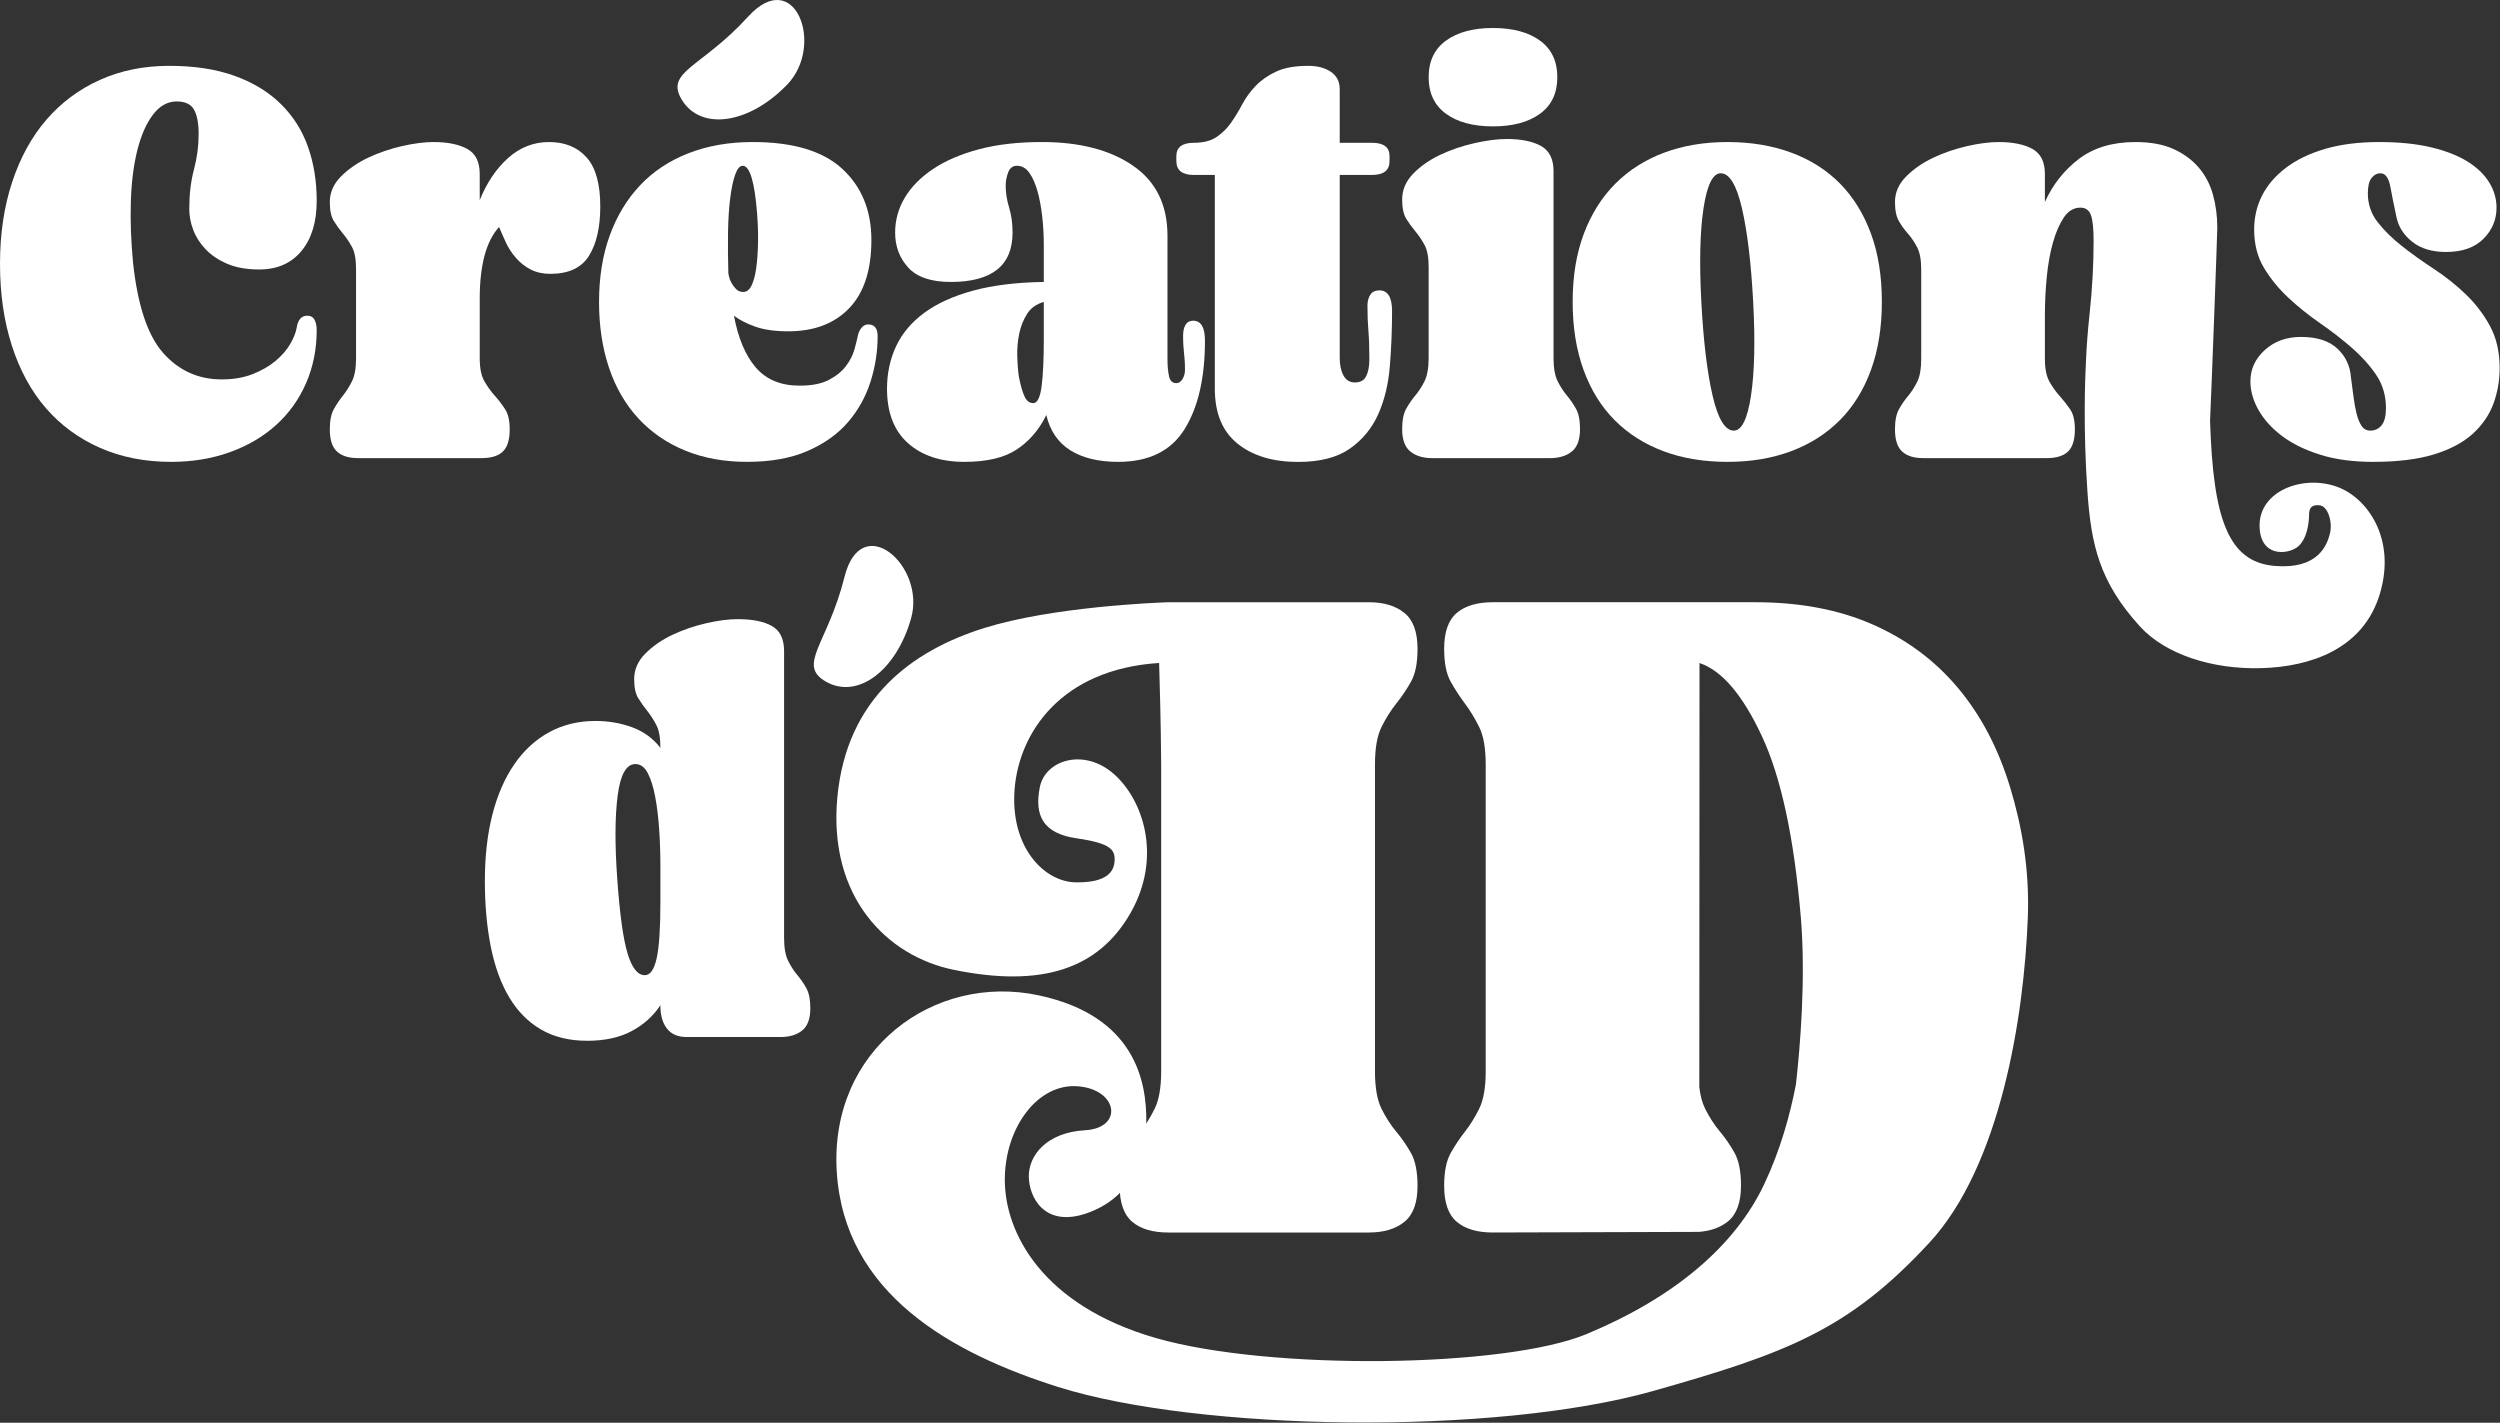
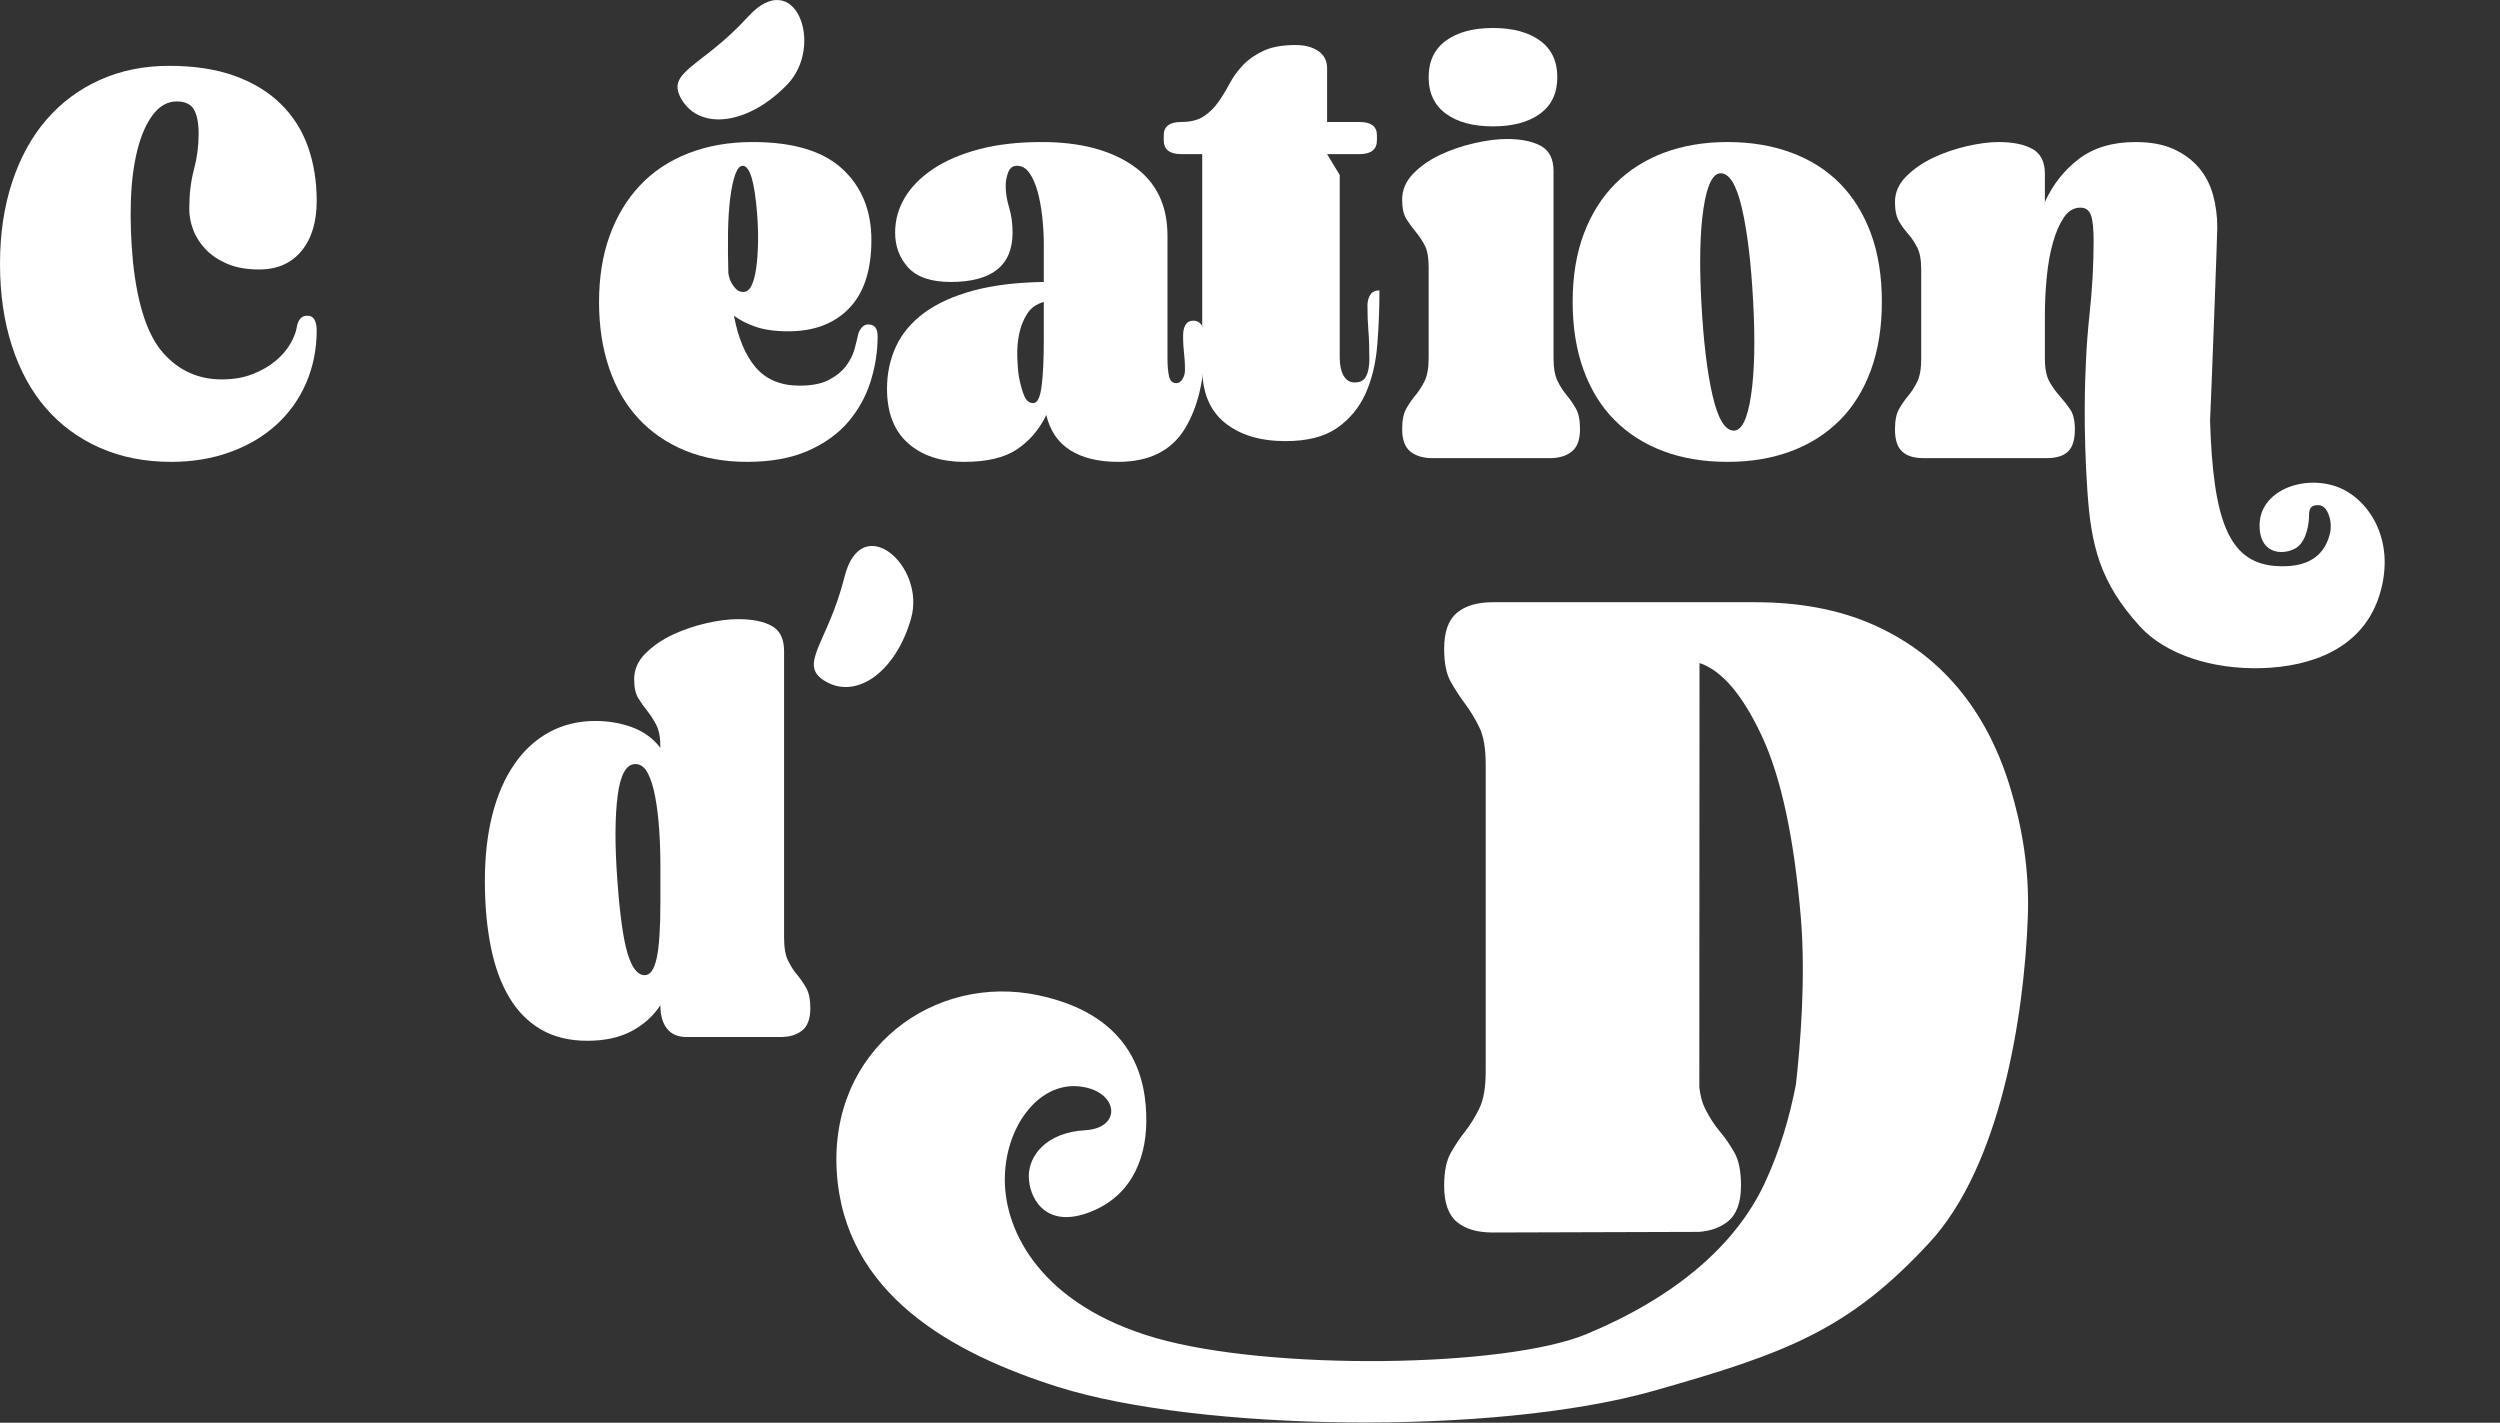
<svg xmlns="http://www.w3.org/2000/svg" width="100%" height="100%" viewBox="0 0 4147 2360" version="1.1" xml:space="preserve" style="fill-rule:evenodd;clip-rule:evenodd;stroke-linejoin:round;stroke-miterlimit:2;">
  <rect x="0" y="0" width="4147" height="2360" fill="#333333" stroke="none" />
  <g>
    <path d="M430.006,446.994c-20.723,-0 -38.338,-3.109 -52.844,-9.326c-14.507,-6.217 -26.422,-14.16 -35.748,-23.831c-9.325,-9.671 -16.233,-20.378 -20.723,-32.121c-4.49,-11.743 -6.735,-23.486 -6.735,-35.23c0,-24.177 2.59,-45.936 7.771,-65.278c5.181,-19.341 7.771,-39.028 7.771,-59.061c0,-17.96 -2.59,-31.43 -7.771,-40.41c-5.181,-8.98 -14.679,-13.47 -28.494,-13.47c-15.197,0 -28.322,7.253 -39.374,21.76c-11.053,14.506 -19.687,34.02 -25.904,58.542c-6.217,24.523 -9.844,52.845 -10.88,84.965c-1.036,32.121 0.173,66.142 3.627,102.062c7.598,71.15 24.349,121.231 50.253,150.243c25.904,29.013 58.198,43.519 96.881,43.519c19.342,-0 36.439,-2.936 51.29,-8.808c14.852,-5.871 27.458,-13.124 37.82,-21.759c10.361,-8.635 18.478,-17.96 24.35,-27.976c5.871,-10.016 9.498,-19.169 10.879,-27.458c2.073,-13.125 7.944,-19.687 17.615,-19.687c5.526,-0 9.498,2.245 11.916,6.735c2.418,4.49 3.626,10.188 3.626,17.096c0,31.776 -5.871,61.134 -17.614,88.074c-11.743,26.94 -28.322,50.081 -49.736,69.422c-21.414,19.342 -46.972,34.366 -76.676,45.073c-29.703,10.707 -62.169,16.061 -97.399,16.061c-43.518,-0 -82.892,-7.772 -118.122,-23.314c-35.229,-15.542 -65.105,-37.474 -89.627,-65.796c-24.523,-28.322 -43.346,-62.86 -56.471,-103.616c-13.125,-40.755 -19.687,-86.001 -19.687,-135.737c-0,-49.735 6.735,-94.981 20.205,-135.736c13.47,-40.756 32.466,-75.295 56.989,-103.616c24.522,-28.322 54.053,-50.254 88.591,-65.796c34.539,-15.543 72.877,-23.314 115.014,-23.314c41.446,0 77.539,5.526 108.279,16.579c30.739,11.052 56.297,26.594 76.675,46.627c20.378,20.032 35.402,43.691 45.073,70.977c9.671,27.285 14.506,57.161 14.506,89.627c0,35.23 -8.462,63.033 -25.386,83.411c-16.923,20.378 -40.237,30.567 -69.94,30.567Z" style="fill:#fff;fill-rule:nonzero;" />
-     <path d="M795.77,594.128c-0,16.579 2.59,29.358 7.771,38.338c5.181,8.98 10.88,16.924 17.097,23.832c6.217,6.908 11.915,14.333 17.096,22.277c5.181,7.944 7.771,19.169 7.771,33.675c0,17.27 -3.799,29.531 -11.397,36.784c-7.599,7.253 -19.342,10.88 -35.23,10.88l-205.159,-0c-15.197,-0 -26.768,-3.627 -34.711,-10.88c-7.944,-7.253 -11.916,-19.514 -11.916,-36.784c-0,-14.506 2.245,-25.731 6.735,-33.675c4.49,-7.944 9.498,-15.369 15.024,-22.277c5.526,-6.908 10.534,-14.852 15.024,-23.832c4.49,-8.98 6.735,-21.759 6.735,-38.338l0,-148.17c0,-15.888 -2.245,-27.977 -6.735,-36.266c-4.49,-8.289 -9.498,-15.715 -15.024,-22.277c-5.526,-6.563 -10.534,-13.47 -15.024,-20.723c-4.49,-7.254 -6.735,-17.788 -6.735,-31.603c-0,-15.888 6.217,-30.049 18.651,-42.483c12.433,-12.434 27.458,-22.795 45.072,-31.085c17.615,-8.289 36.266,-14.678 55.953,-19.168c19.687,-4.49 37.129,-6.735 52.326,-6.735c23.486,-0 42.137,3.799 55.953,11.397c13.815,7.599 20.723,21.414 20.723,41.447l-0,43.518c11.743,-29.012 27.458,-52.326 47.145,-69.94c19.687,-17.615 42.31,-26.422 67.868,-26.422c26.25,-0 46.973,8.461 62.17,25.385c15.197,16.924 22.795,44.037 22.795,81.339c0,34.538 -6.217,61.824 -18.651,81.856c-12.433,20.033 -33.847,30.049 -64.241,30.049c-12.434,-0 -23.314,-2.418 -32.639,-7.253c-9.326,-4.836 -17.442,-11.225 -24.35,-19.169c-6.908,-7.944 -12.434,-16.406 -16.579,-25.386c-4.144,-8.98 -7.943,-17.615 -11.397,-25.904c-21.414,23.486 -32.121,63.206 -32.121,119.158l-0,98.435Z" style="fill:#fff;fill-rule:nonzero;" />
    <path d="M1217.51,523.67c6.907,37.301 18.996,65.968 36.265,86.001c17.27,20.032 41.447,30.048 72.531,30.048c20.033,0 36.093,-3.108 48.182,-9.325c12.088,-6.217 21.586,-13.816 28.494,-22.796c6.908,-8.98 11.743,-18.478 14.506,-28.494c2.763,-10.016 4.836,-18.478 6.217,-25.386c1.382,-4.144 3.454,-7.771 6.217,-10.879c2.763,-3.109 6.217,-4.663 10.362,-4.663c10.361,-0 15.542,6.562 15.542,19.687c0,25.558 -3.972,50.772 -11.916,75.639c-7.944,24.868 -20.377,47.146 -37.301,66.833c-16.924,19.687 -39.202,35.574 -66.833,47.663c-27.631,12.088 -61.133,18.133 -100.507,18.133c-37.992,-0 -72.186,-6.217 -102.58,-18.651c-30.394,-12.434 -56.298,-30.221 -77.712,-53.362c-21.414,-23.141 -37.647,-51.118 -48.699,-83.929c-11.052,-32.812 -16.579,-69.25 -16.579,-109.315c0,-40.755 5.872,-77.366 17.615,-109.833c11.743,-32.466 28.494,-60.27 50.254,-83.41c21.759,-23.141 48.527,-40.929 80.302,-53.363c31.776,-12.434 67.35,-18.65 106.724,-18.65c67.005,-0 116.568,14.851 148.689,44.554c32.121,29.704 48.182,69.078 48.182,118.122c-0,49.736 -12.262,87.383 -36.784,112.942c-24.522,25.558 -58.198,38.338 -101.026,38.338c-22.104,-0 -40.41,-2.591 -54.916,-7.772c-14.506,-5.18 -26.249,-11.225 -35.229,-18.132Zm14.506,-248.678c-4.836,-0 -8.98,4.835 -12.434,14.506c-3.454,9.671 -6.217,22.623 -8.289,38.856c-2.073,16.233 -3.281,35.056 -3.627,56.47c-0.345,21.414 -0.173,44.21 0.518,68.387c0,-0 0.346,1.727 1.036,5.181c0.691,3.453 2.073,7.08 4.145,10.879c2.072,3.799 4.663,7.253 7.771,10.362c3.109,3.108 7.081,4.663 11.916,4.663c5.526,-0 10.016,-3.454 13.47,-10.362c3.454,-6.908 6.044,-16.406 7.771,-28.494c1.727,-12.089 2.763,-26.077 3.109,-41.965c0.345,-15.888 -0.173,-32.466 -1.554,-49.735c-4.145,-52.499 -12.089,-78.748 -23.832,-78.748Z" style="fill:#fff;fill-rule:nonzero;" />
    <path d="M1979.09,531.959c13.125,-0 19.687,11.052 19.687,33.157c0,61.479 -11.225,110.351 -33.675,146.616c-22.45,36.266 -59.234,54.399 -110.351,54.399c-32.466,-0 -58.888,-6.39 -79.266,-19.169c-20.378,-12.78 -33.675,-32.294 -39.892,-58.543c-11.743,24.177 -27.976,43.173 -48.7,56.989c-20.723,13.815 -49.735,20.723 -87.037,20.723c-39.374,-0 -70.631,-10.362 -93.772,-31.085c-23.141,-20.723 -34.711,-50.772 -34.711,-90.146c-0,-25.558 5.008,-49.045 15.024,-70.459c10.016,-21.414 25.558,-39.892 46.627,-55.434c21.069,-15.543 48.009,-27.804 80.82,-36.784c32.812,-8.98 72.013,-13.815 117.604,-14.506l0,-61.133c0,-15.888 -0.863,-31.603 -2.59,-47.146c-1.727,-15.542 -4.317,-29.53 -7.771,-41.964c-3.454,-12.434 -7.944,-22.623 -13.47,-30.567c-5.527,-7.944 -12.434,-11.915 -20.724,-11.915c-6.907,-0 -11.743,3.626 -14.506,10.879c-2.763,7.253 -4.144,14.679 -4.144,22.278c-0,11.743 1.899,23.831 5.699,36.265c3.799,12.434 5.698,26.249 5.698,41.446c0,54.572 -34.193,81.857 -102.579,81.857c-32.467,0 -55.953,-7.944 -70.459,-23.832c-14.506,-15.887 -21.759,-35.229 -21.759,-58.025c-0,-20.723 5.353,-40.064 16.06,-58.024c10.707,-17.96 26.422,-33.848 47.145,-47.664c20.723,-13.815 46.109,-24.695 76.158,-32.639c30.048,-7.944 64.76,-11.915 104.134,-11.915c62.86,-0 113.286,13.124 151.279,39.374c37.992,26.249 56.989,64.932 56.989,116.049l-0,204.124c-0,11.743 0.863,21.413 2.59,29.012c1.727,7.598 5.699,11.398 11.916,11.398c4.145,-0 7.598,-2.245 10.361,-6.735c2.764,-4.49 4.145,-9.498 4.145,-15.025c0,-6.907 -0.173,-12.434 -0.518,-16.578c-0.345,-4.145 -0.691,-7.944 -1.036,-11.398c-0.345,-3.454 -0.691,-7.426 -1.036,-11.916c-0.346,-4.49 -0.518,-10.189 -0.518,-17.096c-0,-7.599 1.381,-13.643 4.144,-18.133c2.763,-4.49 6.908,-6.735 12.434,-6.735Zm-265.256,136.773c6.907,-0 11.57,-9.326 13.988,-27.977c2.417,-18.65 3.626,-44.554 3.626,-77.711l0,-62.17c-12.434,3.454 -21.759,10.189 -27.976,20.205c-6.217,10.016 -10.534,21.069 -12.952,33.157c-2.418,12.089 -3.454,24.35 -3.108,36.784c0.345,12.434 1.208,23.486 2.59,33.157c2.763,14.506 5.872,25.559 9.325,33.157c3.454,7.599 8.29,11.398 14.507,11.398Z" style="fill:#fff;fill-rule:nonzero;" />
    <g>
-       <path d="M2222.32,290.205l-0,303.408c-0,11.858 2.092,21.622 6.277,29.295c4.185,7.672 10.462,11.508 18.832,11.508c9.068,0 15.345,-3.487 18.832,-10.462c3.488,-6.975 5.232,-16.391 5.232,-28.248c-0,-18.832 -0.523,-34.352 -1.57,-46.558c-1.046,-12.206 -1.569,-26.33 -1.569,-42.372c-0,-6.975 1.569,-12.904 4.708,-17.786c3.139,-4.883 8.196,-7.324 15.17,-7.324c13.95,0 20.925,11.509 20.925,34.526c0,30.689 -1.22,61.03 -3.662,91.022c-2.441,29.992 -8.893,56.671 -19.355,80.037c-10.462,23.366 -26.156,42.373 -47.081,57.02c-20.924,14.648 -49.521,21.971 -85.791,21.971c-41.849,0 -75.329,-10.113 -100.439,-30.341c-25.109,-20.227 -37.664,-50.568 -37.664,-91.022l-0,-354.674l-34.526,-0c-19.53,-0 -29.294,-7.672 -29.294,-23.017l-0,-8.37c-0,-14.647 9.764,-21.971 29.294,-21.971c15.345,-0 27.725,-3.139 37.141,-9.416c9.417,-6.278 17.438,-14.124 24.064,-23.541c6.626,-9.416 12.903,-19.704 18.832,-30.863c5.929,-11.16 13.427,-21.448 22.494,-30.864c9.068,-9.417 20.402,-17.263 34.003,-23.541c13.601,-6.277 31.213,-9.416 52.835,-9.416c15.345,0 27.899,3.313 37.664,9.939c9.765,6.627 14.648,16.217 14.648,28.772l-0,88.93l53.358,-0c19.529,-0 29.294,7.324 29.294,21.971l0,8.37c0,15.345 -9.765,23.017 -29.294,23.017l-53.358,-0Z" style="fill:#fff;fill-rule:nonzero;" />
+       <path d="M2222.32,290.205l-0,303.408c-0,11.858 2.092,21.622 6.277,29.295c4.185,7.672 10.462,11.508 18.832,11.508c9.068,0 15.345,-3.487 18.832,-10.462c3.488,-6.975 5.232,-16.391 5.232,-28.248c-0,-18.832 -0.523,-34.352 -1.57,-46.558c-1.046,-12.206 -1.569,-26.33 -1.569,-42.372c-0,-6.975 1.569,-12.904 4.708,-17.786c3.139,-4.883 8.196,-7.324 15.17,-7.324c0,30.689 -1.22,61.03 -3.662,91.022c-2.441,29.992 -8.893,56.671 -19.355,80.037c-10.462,23.366 -26.156,42.373 -47.081,57.02c-20.924,14.648 -49.521,21.971 -85.791,21.971c-41.849,0 -75.329,-10.113 -100.439,-30.341c-25.109,-20.227 -37.664,-50.568 -37.664,-91.022l-0,-354.674l-34.526,-0c-19.53,-0 -29.294,-7.672 -29.294,-23.017l-0,-8.37c-0,-14.647 9.764,-21.971 29.294,-21.971c15.345,-0 27.725,-3.139 37.141,-9.416c9.417,-6.278 17.438,-14.124 24.064,-23.541c6.626,-9.416 12.903,-19.704 18.832,-30.863c5.929,-11.16 13.427,-21.448 22.494,-30.864c9.068,-9.417 20.402,-17.263 34.003,-23.541c13.601,-6.277 31.213,-9.416 52.835,-9.416c15.345,0 27.899,3.313 37.664,9.939c9.765,6.627 14.648,16.217 14.648,28.772l-0,88.93l53.358,-0c19.529,-0 29.294,7.324 29.294,21.971l0,8.37c0,15.345 -9.765,23.017 -29.294,23.017l-53.358,-0Z" style="fill:#fff;fill-rule:nonzero;" />
      <path d="M2476.56,209.645c-32.782,-0 -58.764,-6.975 -77.945,-20.925c-19.181,-13.95 -28.771,-34.177 -28.771,-60.682c-0,-26.504 9.59,-46.731 28.771,-60.681c19.181,-13.95 45.163,-20.925 77.945,-20.925c32.782,0 58.763,6.975 77.944,20.925c19.181,13.95 28.772,34.177 28.772,60.681c-0,26.505 -9.591,46.732 -28.772,60.682c-19.181,13.95 -45.162,20.925 -77.944,20.925Zm100.438,74.283l0,309.685c0,16.74 2.267,29.644 6.801,38.711c4.534,9.067 9.591,16.914 15.17,23.54c5.58,6.626 10.637,13.95 15.171,21.971c4.534,8.021 6.8,19.356 6.8,34.003c0,17.437 -4.533,29.818 -13.601,37.141c-9.067,7.324 -21.273,10.986 -36.618,10.986l-194.6,-0c-15.345,-0 -27.551,-3.662 -36.618,-10.986c-9.067,-7.323 -13.601,-19.704 -13.601,-37.141c-0,-14.647 2.267,-25.982 6.8,-34.003c4.534,-8.021 9.591,-15.345 15.171,-21.971c5.58,-6.626 10.637,-14.473 15.17,-23.54c4.534,-9.067 6.801,-21.971 6.801,-38.711l-0,-150.658c-0,-16.042 -2.267,-28.248 -6.801,-36.618c-4.533,-8.37 -9.59,-15.868 -15.17,-22.494c-5.58,-6.626 -10.637,-13.601 -15.171,-20.925c-4.533,-7.323 -6.8,-17.96 -6.8,-31.91c-0,-16.042 6.103,-30.341 18.309,-42.896c12.206,-12.554 27.202,-23.017 44.988,-31.387c17.786,-8.369 36.793,-14.821 57.02,-19.355c20.227,-4.534 38.013,-6.8 53.358,-6.8c23.715,-0 42.547,3.836 56.497,11.508c13.95,7.672 20.924,21.622 20.924,41.85Z" style="fill:#fff;fill-rule:nonzero;" />
    </g>
    <path d="M2865.7,766.131c-39.374,-0 -74.776,-5.872 -106.206,-17.615c-31.43,-11.743 -58.37,-28.84 -80.82,-51.29c-22.45,-22.45 -39.72,-50.254 -51.808,-83.411c-12.089,-33.157 -18.133,-70.804 -18.133,-112.941c0,-42.828 6.217,-80.648 18.651,-113.459c12.434,-32.812 29.876,-60.443 52.326,-82.893c22.45,-22.45 49.39,-39.547 80.82,-51.29c31.431,-11.743 66.487,-17.614 105.17,-17.614c38.684,-0 73.913,5.871 105.689,17.614c31.775,11.743 58.715,28.84 80.82,51.29c22.105,22.45 39.201,50.081 51.29,82.893c12.088,32.811 18.133,70.631 18.133,113.459c-0,42.137 -6.045,79.784 -18.133,112.941c-12.089,33.157 -29.358,60.961 -51.808,83.411c-22.45,22.45 -49.39,39.547 -80.82,51.29c-31.431,11.743 -66.487,17.615 -105.171,17.615Zm-11.397,-478.706c-13.125,0 -22.623,19.342 -28.495,58.025c-5.871,38.684 -7.08,90.491 -3.626,155.424c3.454,64.933 9.671,116.741 18.651,155.424c8.98,38.683 20.723,58.025 35.229,58.025c13.125,-0 22.623,-19.342 28.494,-58.025c5.872,-38.683 7.081,-90.491 3.627,-155.424c-3.454,-64.933 -9.671,-116.74 -18.651,-155.424c-8.98,-38.683 -20.723,-58.025 -35.229,-58.025Z" style="fill:#fff;fill-rule:nonzero;" />
-     <path d="M4146.4,610.707c0,20.723 -3.453,40.41 -10.361,59.061c-6.908,18.651 -18.306,35.229 -34.193,49.736c-15.888,14.506 -37.302,25.904 -64.242,34.193c-26.94,8.289 -60.788,12.434 -101.544,12.434c-33.157,-0 -62.342,-3.972 -87.555,-11.916c-25.213,-7.944 -46.282,-18.306 -63.206,-31.085c-16.924,-12.779 -29.876,-27.113 -38.856,-43c-8.98,-15.888 -13.47,-31.776 -13.47,-47.664c0,-20.032 7.944,-37.301 23.832,-51.808c15.888,-14.506 35.92,-21.759 60.097,-21.759c26.249,-0 46.282,6.39 60.097,19.169c13.816,12.779 21.414,28.84 22.796,48.181c1.381,10.362 2.763,20.896 4.144,31.603c1.382,10.707 3.109,20.205 5.181,28.494c2.072,8.29 4.836,15.025 8.289,20.206c3.454,5.18 8.29,7.771 14.507,7.771c7.598,-0 13.815,-2.936 18.65,-8.808c4.836,-5.871 7.254,-15.369 7.254,-28.494c-0,-20.723 -5.354,-39.029 -16.061,-54.916c-10.707,-15.888 -24.177,-30.912 -40.41,-45.073c-16.233,-14.161 -33.848,-27.804 -52.844,-40.929c-18.996,-13.124 -36.611,-27.285 -52.844,-42.482c-16.233,-15.197 -29.703,-31.776 -40.41,-49.736c-10.707,-17.96 -16.061,-39.028 -16.061,-63.205c0,-20.033 4.317,-38.684 12.952,-55.953c8.635,-17.269 21.759,-32.639 39.374,-46.109c17.615,-13.47 39.374,-24.004 65.278,-31.603c25.904,-7.598 55.78,-11.397 89.628,-11.397c33.157,-0 61.997,2.935 86.519,8.807c24.522,5.871 44.728,13.815 60.615,23.831c15.888,10.017 27.804,21.587 35.748,34.712c7.944,13.124 11.916,26.94 11.916,41.446c-0,20.033 -7.253,37.302 -21.76,51.808c-14.506,14.506 -35.229,21.759 -62.169,21.759c-22.796,0 -41.274,-5.526 -55.435,-16.578c-14.161,-11.052 -22.968,-24.523 -26.422,-40.41c-4.144,-19.342 -7.598,-36.439 -10.361,-51.29c-2.763,-14.852 -8.29,-22.278 -16.579,-22.278c-5.526,0 -10.361,2.591 -14.506,7.772c-4.145,5.18 -6.217,13.642 -6.217,25.386c-0,17.96 5.353,33.847 16.06,47.663c10.707,13.815 24.177,27.113 40.411,39.892c16.233,12.779 33.847,25.386 52.844,37.82c18.996,12.434 36.611,26.422 52.844,41.964c16.233,15.542 29.703,33.157 40.41,52.844c10.707,19.687 16.06,43.001 16.06,69.941Z" style="fill:#fff;fill-rule:nonzero;" />
    <path d="M1300.63,1079.88l0,475.597c0,16.578 2.245,29.357 6.735,38.337c4.49,8.981 9.499,16.752 15.025,23.314c5.526,6.562 10.534,13.815 15.024,21.759c4.49,7.944 6.735,19.169 6.735,33.676c0,17.269 -4.49,29.53 -13.47,36.783c-8.98,7.253 -21.069,10.88 -36.266,10.88l-155.423,-0c-14.507,-0 -25.386,-4.663 -32.639,-13.988c-7.253,-9.326 -10.88,-21.932 -10.88,-37.82l0,-1.036c-11.743,17.96 -27.631,32.293 -47.663,43c-20.033,10.707 -44.555,16.061 -73.568,16.061c-29.703,-0 -55.261,-6.217 -76.675,-18.651c-21.414,-12.434 -39.029,-30.221 -52.844,-53.362c-13.816,-23.141 -24.005,-51.117 -30.567,-83.929c-6.562,-32.812 -9.844,-69.25 -9.844,-109.315c0,-40.755 4.145,-77.366 12.434,-109.833c8.29,-32.466 20.378,-60.27 36.266,-83.41c15.888,-23.141 35.229,-40.929 58.025,-53.363c22.795,-12.433 48.354,-18.65 76.676,-18.65c21.414,-0 41.619,3.453 60.615,10.361c18.996,6.908 34.711,18.306 47.145,34.193c0,-16.578 -2.245,-29.185 -6.735,-37.819c-4.49,-8.635 -9.498,-16.406 -15.024,-23.314c-5.526,-6.908 -10.535,-13.988 -15.025,-21.241c-4.49,-7.253 -6.735,-17.788 -6.735,-31.603c0,-15.888 6.217,-30.049 18.651,-42.483c12.434,-12.433 27.458,-22.795 45.073,-31.084c17.615,-8.29 36.266,-14.679 55.953,-19.169c19.687,-4.49 37.129,-6.735 52.326,-6.735c24.177,-0 43,3.799 56.47,11.397c13.47,7.599 20.205,21.414 20.205,41.447Zm-246.605,187.545c-15.197,-0 -25.041,17.614 -29.531,52.844c-4.49,35.229 -4.663,81.511 -0.518,138.845c4.145,58.025 9.844,98.953 17.097,122.785c7.253,23.831 16.751,35.747 28.494,35.747c8.98,0 15.542,-9.325 19.687,-27.976c4.145,-18.651 6.217,-49.736 6.217,-93.254l0,-60.098c0,-20.723 -0.691,-41.101 -2.072,-61.133c-1.382,-20.032 -3.627,-38.165 -6.735,-54.398c-3.109,-16.233 -7.253,-29.185 -12.434,-38.856c-5.181,-9.671 -11.916,-14.506 -20.205,-14.506Z" style="fill:#fff;fill-rule:nonzero;" />
-     <path d="M1936.44,999.035c0.478,-0.032 334.287,-0.048 334.287,-0.048c24.652,0 44.262,5.883 58.829,17.649c14.568,11.766 21.852,31.656 21.852,59.67c-0,23.532 -3.642,41.741 -10.926,54.628c-7.284,12.886 -15.408,24.932 -24.372,36.138c-8.965,11.206 -17.089,24.092 -24.373,38.659c-7.283,14.568 -10.925,35.298 -10.925,62.192l-0,509.297c-0,26.894 3.642,47.624 10.925,62.191c7.284,14.568 15.408,27.174 24.373,37.82c8.964,10.645 17.088,22.411 24.372,35.297c7.284,12.887 10.926,31.096 10.926,54.628c-0,28.014 -7.284,47.904 -21.852,59.67c-14.567,11.766 -34.177,17.649 -58.829,17.649l-332.808,0c-25.773,0 -45.663,-5.883 -59.67,-17.649c-14.008,-11.766 -21.011,-31.656 -21.011,-59.67c-0,-23.532 3.642,-41.741 10.925,-54.628c7.284,-12.886 15.128,-24.652 23.532,-35.297c8.405,-10.646 16.249,-23.252 23.532,-37.82c7.284,-14.567 10.926,-35.297 10.926,-62.191l-0,-509.297c-0.587,-74.234 -2.27,-128.614 -3.392,-168.207c-163.375,10.429 -232.368,116.362 -239.732,209.153c-7.642,96.311 49.016,154.131 101.707,154.778c52.691,0.647 63.426,-18.674 64.177,-36.166c0.751,-17.491 -5.666,-28.695 -62.675,-36.822c-57.009,-8.128 -70.307,-38.729 -61.482,-84.451c8.825,-45.722 72.955,-65.649 122.227,-22.918c49.272,42.73 81.537,138.396 28.131,231.518c-53.406,93.122 -147.684,123.734 -293.301,93.856c-110.95,-22.764 -208.129,-121.019 -192.842,-285.787c15.288,-164.767 124.484,-243.859 243.788,-281.158c113.087,-35.354 285.967,-42.079 303.681,-42.684Z" style="fill:#fff;" />
    <path d="M1370.44,1130.93c52.081,29.481 116.357,-18.236 140.924,-105.423c24.567,-87.186 -82.519,-180.376 -110.468,-68.644c-27.949,111.732 -79.81,146.131 -30.456,174.067Z" style="fill:#fff;" />
    <path d="M1131.68,166.578c31.922,50.622 111.128,39.015 174.039,-26.155c62.911,-65.171 12.694,-197.95 -64.815,-112.758c-77.509,85.191 -139.475,90.943 -109.224,138.913Z" style="fill:#fff;" />
    <path d="M2818.71,2043.44l-342.451,1.039c-25.773,0 -45.663,-5.883 -59.67,-17.649c-14.007,-11.766 -21.011,-31.656 -21.011,-59.67c0,-23.532 3.642,-41.741 10.926,-54.628c7.283,-12.886 15.127,-24.652 23.532,-35.297c8.404,-10.646 16.248,-23.252 23.532,-37.82c7.283,-14.567 10.925,-35.297 10.925,-62.191l0,-509.297c0,-26.894 -3.642,-47.624 -10.925,-62.192c-7.284,-14.567 -15.128,-27.453 -23.532,-38.659c-8.405,-11.206 -16.249,-23.252 -23.532,-36.138c-7.284,-12.887 -10.926,-31.096 -10.926,-54.628c0,-28.014 7.004,-47.904 21.011,-59.67c14.007,-11.766 33.897,-17.649 59.67,-17.649l435.34,0c73.957,0 138.95,12.326 194.978,36.979c56.029,24.652 103.092,59.67 141.192,105.053c38.099,45.383 66.953,100.29 86.563,164.723c19.61,64.432 32.414,136.485 29.415,215.989c-6.267,166.182 -45.726,412.307 -163.033,539.337c-133.557,144.627 -236.441,183.619 -459.19,246.486c-263.76,74.442 -754.544,66.349 -986.347,-6.86c-176.73,-55.816 -354.92,-154.653 -367.182,-357.475c-12.261,-202.823 161.885,-329.259 335.156,-292.125c160.076,34.306 179.026,143.197 178.334,209.987c-0.692,66.791 -28.991,127.377 -99.042,151.572c-70.051,24.194 -95.864,-27.074 -95.864,-61.63c0,-34.557 29.519,-72.537 93.343,-76.167c63.823,-3.63 54.956,-67.412 -11.681,-72.901c-66.638,-5.488 -121.46,68.257 -121.46,155.09c-0,86.833 61.094,208.057 250.821,262.571c188.412,54.135 579.086,49.731 714.708,-6.854c145.643,-60.766 246.052,-146.173 294.458,-248.968c26.274,-55.795 42.432,-113.517 52.344,-165.056c6.877,-61.038 16.62,-175.067 8.125,-277.007c-11.206,-132.227 -32.777,-232.517 -64.713,-300.872c-31.936,-68.354 -66.393,-108.695 -103.372,-121.021l-0.33,703.563c1.682,14.317 4.847,26.123 9.496,35.42c7.283,14.567 15.407,27.173 24.372,37.819c8.964,10.645 17.089,22.411 24.372,35.298c7.284,12.886 10.926,31.095 10.926,54.627c-0,28.014 -7.284,47.904 -21.851,59.67c-12.246,9.891 -28.055,15.625 -47.427,17.201Z" style="fill:#fff;" />
    <path d="M3460.16,600.166c0.993,-24.736 2.993,-51.098 6,-79.087c4.49,-41.792 6.735,-82.029 6.735,-120.712c0,-21.414 -1.554,-36.093 -4.662,-44.037c-3.109,-7.944 -8.808,-11.916 -17.097,-11.916c-11.052,0 -20.205,5.354 -27.458,16.061c-7.253,10.707 -13.298,24.522 -18.133,41.446c-4.835,16.924 -8.289,36.093 -10.362,57.507c-2.072,21.414 -3.108,42.482 -3.108,63.205l-0,72.532c-0,16.578 2.59,29.357 7.771,38.337c5.181,8.98 10.88,16.924 17.097,23.832c6.217,6.908 11.916,14.161 17.096,21.759c5.181,7.599 7.772,18.651 7.772,33.157c-0,17.27 -3.8,29.531 -11.398,36.784c-7.599,7.253 -19.342,10.88 -35.23,10.88l-205.159,-0c-15.197,-0 -26.767,-3.627 -34.711,-10.88c-7.944,-7.253 -11.916,-19.514 -11.916,-36.784c-0,-14.506 2.245,-25.731 6.735,-33.675c4.49,-7.944 9.498,-15.197 15.024,-21.759c5.526,-6.562 10.535,-14.334 15.025,-23.314c4.49,-8.98 6.735,-21.759 6.735,-38.337l-0,-148.171c-0,-15.888 -2.245,-28.149 -6.735,-36.784c-4.49,-8.634 -9.499,-16.06 -15.025,-22.277c-5.526,-6.217 -10.534,-13.125 -15.024,-20.723c-4.49,-7.599 -6.735,-18.306 -6.735,-32.121c-0,-15.888 6.217,-30.049 18.651,-42.483c12.434,-12.434 27.458,-22.795 45.073,-31.085c17.614,-8.289 36.265,-14.678 55.952,-19.168c19.687,-4.49 37.129,-6.735 52.326,-6.735c23.487,-0 42.137,3.799 55.953,11.397c13.815,7.599 20.723,21.414 20.723,41.447l-0,46.627c13.125,-29.013 31.948,-52.844 56.471,-71.495c24.522,-18.651 55.78,-27.976 93.772,-27.976c24.868,-0 45.764,3.799 62.688,11.397c16.923,7.599 30.912,17.788 41.964,30.567c11.052,12.779 18.996,27.804 23.832,45.073c4.835,17.269 7.253,35.575 7.253,54.916c-0,12.434 -9.907,277.93 -11.998,320.328c5.079,162.807 29.858,234.787 108.07,240.929c70.917,5.569 85.692,-34.069 90.67,-53.263c4.978,-19.194 -2.993,-46.266 -17.483,-47.488c-14.49,-1.222 -17.076,6.164 -17.076,17.048c0,10.883 -3.033,40.565 -19.968,52.812c-16.935,12.248 -61.475,16.059 -62.075,-35.708c-0.67,-57.848 72.197,-85.674 129.365,-64.452c49.481,18.368 97.793,85.879 70.03,177.746c-27.508,91.028 -114.636,120.551 -196.808,122.802c-82.172,2.251 -159.061,-23.224 -200.916,-69.079c-67.63,-74.092 -81.16,-136.209 -87.237,-224.038c-7.172,-103.634 -3.896,-187.862 -2.469,-215.042Z" style="fill:#fff;" />
  </g>
</svg>